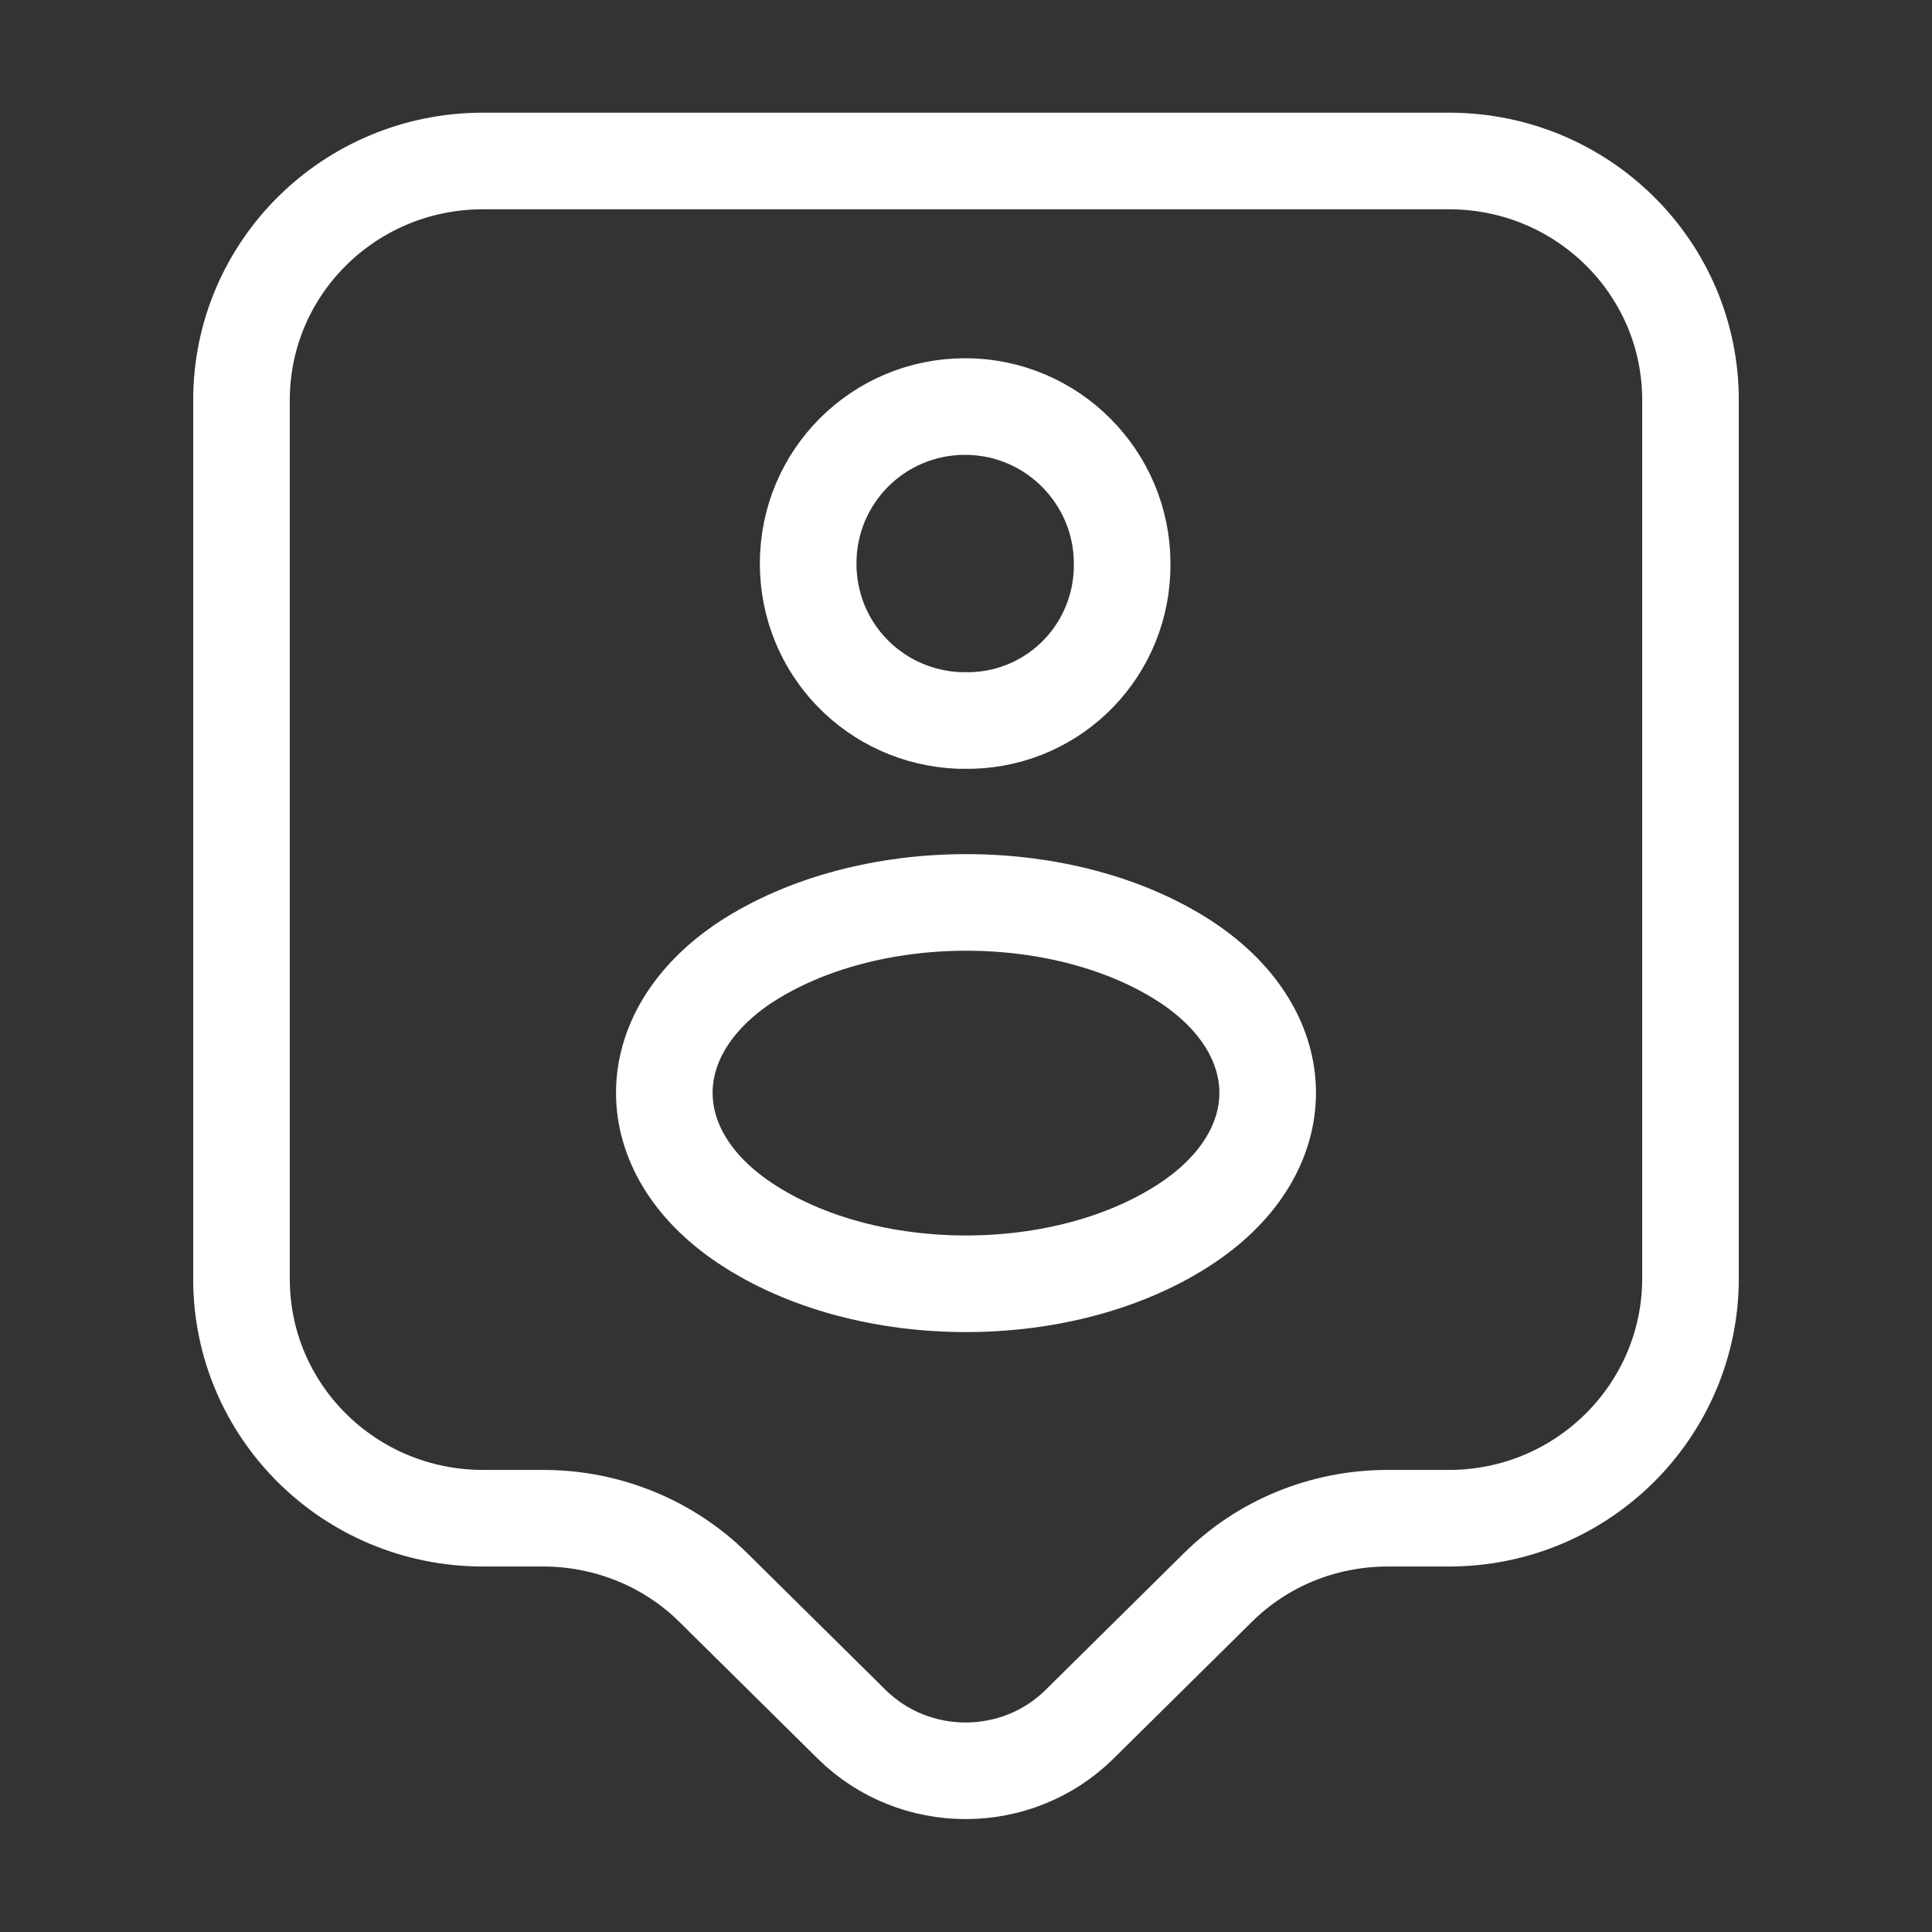
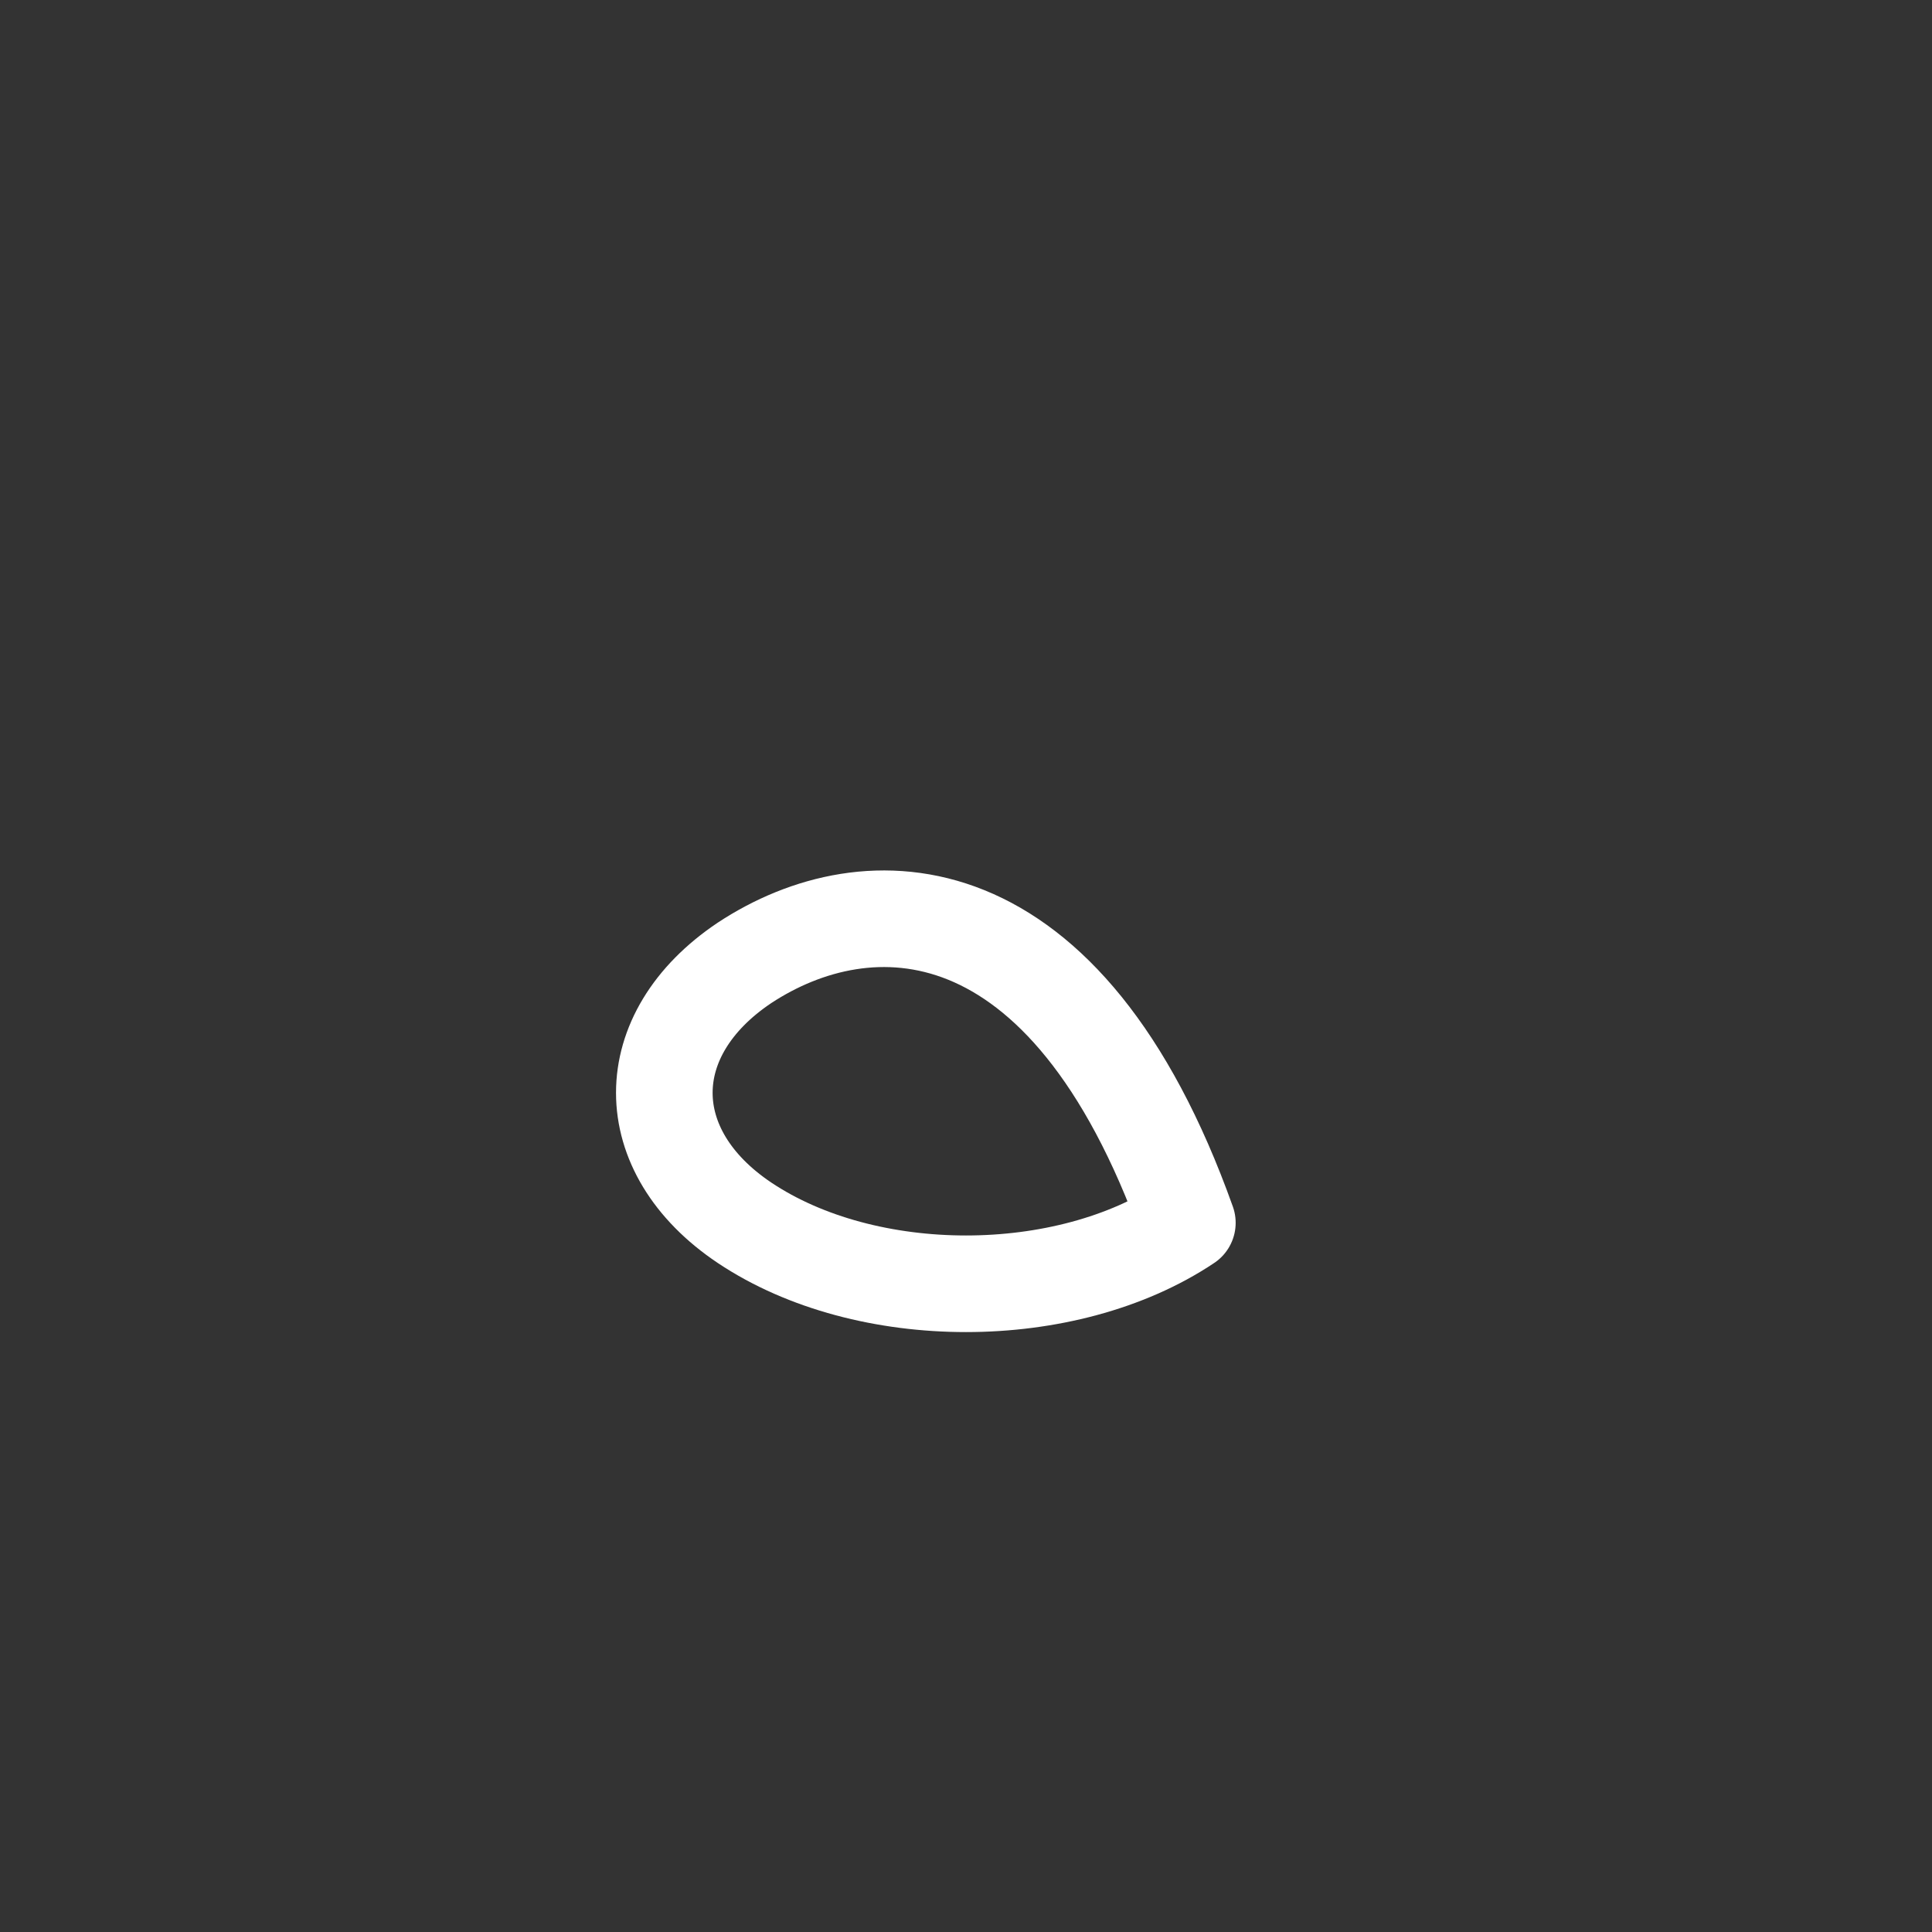
<svg xmlns="http://www.w3.org/2000/svg" width="40" height="40" viewBox="0 0 40 40" fill="none">
  <rect x="0" y="0" width="40" height="40" fill="#333333" stroke="none" />
-   <path d="M30 31.433H28.733C27.4 31.433 26.133 31.95 25.2 32.883L22.35 35.7C21.05 36.983 18.933 36.983 17.633 35.7L14.783 32.883C13.85 31.95 12.567 31.433 11.25 31.433H10C7.233 31.433 5 29.216 5 26.483V8.283C5 5.55 7.233 3.333 10 3.333H30C32.767 3.333 35 5.55 35 8.283V26.466C35 29.2 32.767 31.433 30 31.433Z" stroke="white" stroke-width="2" stroke-miterlimit="10" stroke-linecap="round" stroke-linejoin="round" />
-   <path d="M20.116 14.917C20.049 14.917 19.949 14.917 19.866 14.917C18.116 14.85 16.732 13.434 16.732 11.667C16.732 9.867 18.182 8.417 19.982 8.417C21.782 8.417 23.233 9.884 23.233 11.667C23.249 13.434 21.866 14.867 20.116 14.917Z" stroke="white" stroke-width="2" stroke-linecap="round" stroke-linejoin="round" />
-   <path d="M15.416 19.934C13.2 21.417 13.2 23.834 15.416 25.317C17.933 27 22.066 27 24.583 25.317C26.8 23.834 26.8 21.417 24.583 19.934C22.066 18.267 17.95 18.267 15.416 19.934Z" stroke="white" stroke-width="2" stroke-linecap="round" stroke-linejoin="round" />
+   <path d="M15.416 19.934C13.2 21.417 13.2 23.834 15.416 25.317C17.933 27 22.066 27 24.583 25.317C22.066 18.267 17.95 18.267 15.416 19.934Z" stroke="white" stroke-width="2" stroke-linecap="round" stroke-linejoin="round" />
</svg>